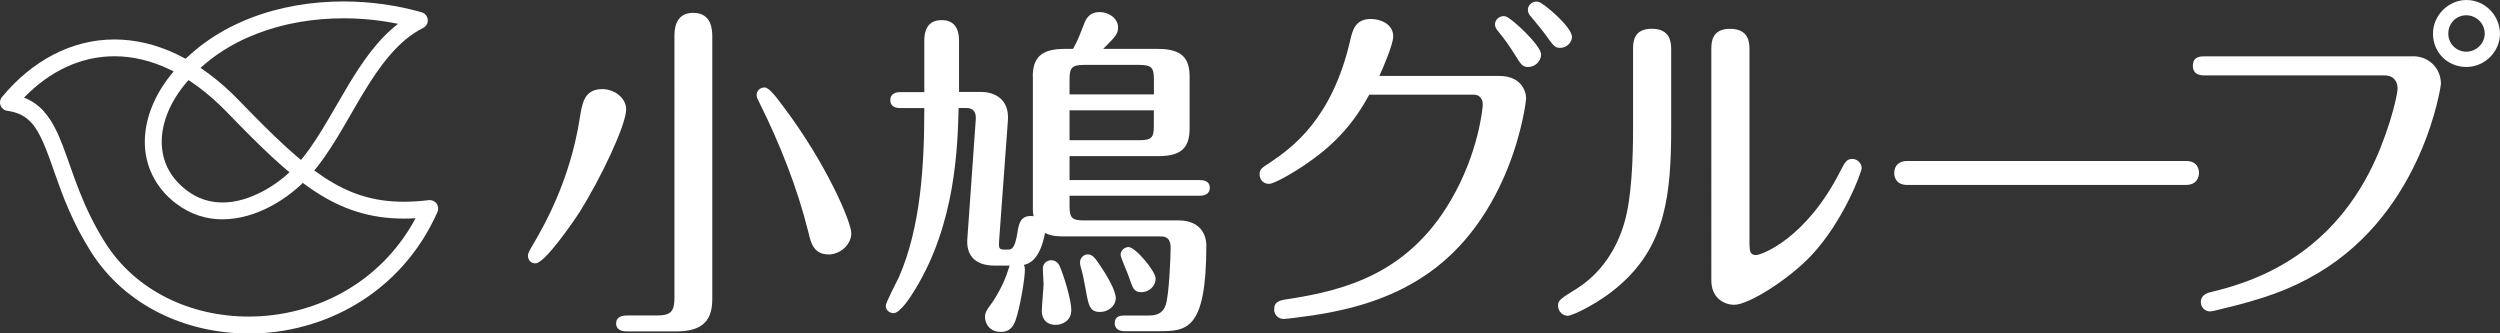
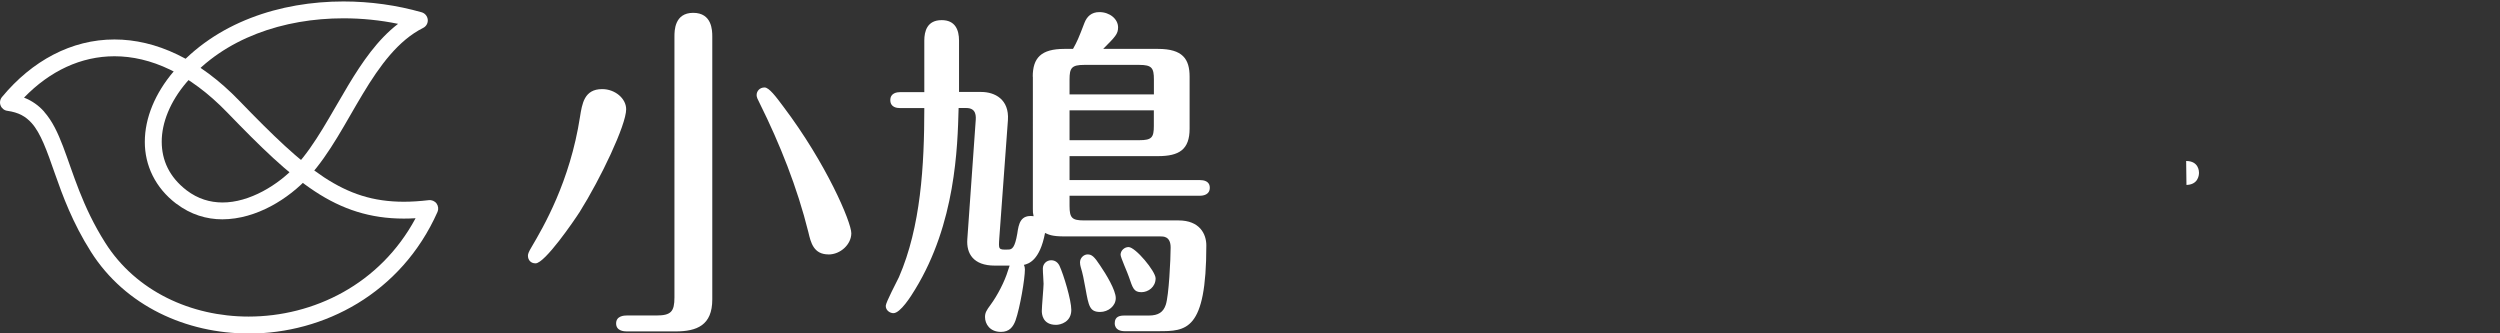
<svg xmlns="http://www.w3.org/2000/svg" id="_レイヤー_2" data-name="レイヤー 2" viewBox="0 0 411.04 54.83">
  <rect x="0" y="0" width="411.04" height="54.83" fill="#333333" stroke="none" />
  <defs>
    <style>
      .cls-1 {
        fill: #fff;
      }
    </style>
  </defs>
  <g id="_レイヤー_1-2" data-name="レイヤー 1">
    <g>
      <g>
        <path class="cls-1" d="M40.88,54.83c-10.22,0-20.27-4.51-25.92-13.42-3.02-4.76-4.66-9.23-5.96-12.94-1.29-3.71-2.32-6.6-3.8-8.24-.99-1.09-2.11-1.74-3.99-2.01l.19-1.37,1.06.88-1.06-.88-.19,1.37c-.5-.06-.93-.4-1.11-.87-.19-.47-.1-1,.23-1.4C5.26,9.99,11.77,6.48,18.82,6.49c6.78,0,13.91,3.22,20.53,10.08,5.49,5.68,9.81,9.87,13.94,12.59,4.15,2.71,8.06,4,13.09,4.01,1.29,0,2.65-.09,4.11-.26.5-.06.99.15,1.29.55.29.41.35.94.15,1.39-5.98,13.44-18.73,19.99-31.02,19.99h-.03ZM7.27,18.39c1.37,1.55,2.25,3.49,3.09,5.67,1.67,4.38,3.15,9.88,6.95,15.86,5.05,7.98,14.14,12.13,23.57,12.13,10.67-.01,21.6-5.28,27.45-16.17-.66.04-1.3.06-1.94.06-5.53,0-10.13-1.52-14.61-4.47-4.49-2.95-8.9-7.27-14.42-12.98-6.26-6.47-12.67-9.24-18.54-9.24-5.47,0-10.59,2.39-14.87,6.8,1.33.52,2.44,1.32,3.32,2.32" />
        <path class="cls-1" d="M29,33.51c-3.5-2.65-5.2-6.36-5.19-10.19,0-3.96,1.72-8.02,4.73-11.56C35.45,3.66,46.09.24,56.47.24c4.42,0,8.79.62,12.86,1.78.55.16.94.64,1,1.2.06.57-.25,1.12-.76,1.37-4.07,2.04-7.11,6.17-9.92,10.85-2.82,4.67-5.38,9.8-8.88,13.64-3.31,3.59-8.57,6.95-14.19,6.98h-.03c-2.57,0-5.2-.77-7.54-2.56M30.66,13.55c-2.68,3.15-4.08,6.63-4.07,9.76.01,3.04,1.24,5.79,4.09,7.98,1.87,1.42,3.84,1.99,5.88,2,4.44.03,9.27-2.91,12.15-6.09,3.13-3.4,5.68-8.41,8.56-13.2,2.28-3.78,4.8-7.48,8.18-10.08-2.9-.6-5.94-.91-8.98-.91-9.8,0-19.62,3.25-25.81,10.54l-1.05-.9,1.05.9Z" />
      </g>
      <g>
        <path class="cls-1" d="M102.95,17.97c0,2.57-4.17,11.35-7.65,16.89-.91,1.42-5.71,8.44-7.25,8.44-.8,0-1.25-.57-1.25-1.26,0-.29.12-.63.63-1.48,1.88-3.2,6.28-10.67,7.93-21.34.35-2.17.69-4.57,3.65-4.57,2.11,0,3.94,1.54,3.94,3.31ZM107.92,51.87c2.4,0,2.97-.63,2.97-2.97V5.99c0-.92,0-3.88,3.08-3.88s3.14,2.86,3.14,3.88v43.25c0,4.23-2.51,5.25-6.05,5.25h-7.99c-.46,0-1.77-.06-1.77-1.31s1.31-1.31,1.77-1.31h4.85ZM136.22,41.83c-2.45,0-2.91-1.94-3.31-3.65-1.83-7.37-4.68-14.5-7.99-21.17-.35-.68-.52-1.03-.52-1.37,0-.68.52-1.26,1.31-1.26.74,0,1.89,1.54,3.08,3.14,7.08,9.37,11.18,19.01,11.18,20.83s-1.77,3.49-3.76,3.49Z" />
        <path class="cls-1" d="M169.8,12.61c0-3.09,1.37-4.57,5.19-4.57h1.43c.68-1.2.97-1.89,1.88-4.28.4-1.03,1.14-1.77,2.45-1.77,1.71,0,3.08,1.14,3.08,2.51,0,1.09-.46,1.54-2.45,3.54h9.02c4.05,0,5.19,1.66,5.19,4.57v8.55c0,3.43-1.71,4.51-5.19,4.51h-14.55v3.94h21.46c.51,0,1.6.11,1.6,1.26s-1.08,1.31-1.6,1.31h-21.46v1.66c0,2,.4,2.4,2.4,2.4h15.52c3.48,0,4.57,2.23,4.57,4.11,0,14.1-3.31,14.1-7.93,14.1h-5.53c-.57,0-1.6-.18-1.6-1.31s.86-1.26,1.6-1.26h3.99c1.6,0,2.4-.57,2.8-1.77.51-1.49.8-7.54.8-9.42s-1.25-1.82-1.71-1.82h-15.75c-2.05,0-2.57-.29-3.19-.57-.86,4.57-2.74,5.08-3.48,5.25.12.23.17.51.17.74,0,1.54-.8,6.28-1.54,8.39-.4,1.09-1.03,1.89-2.4,1.89-1.83,0-2.62-1.31-2.62-2.45,0-.68.23-1.09.91-2,1.14-1.54,2.34-3.88,2.85-5.59.12-.34.23-.63.29-.86h-2.45c-3.54,0-4.68-2-4.51-4.34l1.37-19.4c.06-.75.17-2.17-1.54-2.17h-1.26c-.17,6.51-.51,18.95-7.13,29.79-.68,1.14-2.45,3.94-3.59,3.94-.51,0-1.26-.4-1.26-1.2,0-.57,1.83-3.99,2.17-4.73,3.6-8.28,4.17-18.38,4.17-27.79h-3.99c-.51,0-1.6-.11-1.6-1.31s1.14-1.31,1.6-1.31h3.99V6.68c0-1.54.46-3.37,2.86-3.37,2.22,0,2.85,1.59,2.85,3.37v8.44h3.65c2.22,0,4.62,1.2,4.39,4.62l-1.42,19.41c-.12,1.88-.17,1.93,1.48,1.88.62,0,1.08-.29,1.48-2.63.23-1.59.51-3.14,2.68-2.85-.12-.52-.12-.68-.12-1.2V12.61ZM171.29,51.13c0-.75.29-3.83.29-4.46,0-.56-.12-1.77-.12-2.51,0-.8.63-1.37,1.37-1.37.63,0,1.09.34,1.37.91.69,1.49,1.94,5.65,1.94,7.25,0,2-1.77,2.46-2.51,2.46-2.28,0-2.34-1.89-2.34-2.28ZM175.85,15.52h13.87v-2.45c0-1.89-.34-2.4-2.39-2.4h-9.08c-2.06,0-2.4.51-2.4,2.4v2.45ZM189.72,18.14h-13.87v4.91h11.47c2.05,0,2.39-.45,2.39-2.34v-2.57ZM178.48,47.48c-.28-1.54-.45-2.46-.8-3.6-.06-.23-.11-.46-.11-.74,0-.75.63-1.31,1.25-1.31.68,0,1.09.34,2.06,1.82.97,1.42,2.57,4.05,2.57,5.36s-1.25,2.28-2.57,2.28c-1.71,0-1.89-.97-2.4-3.82ZM187.67,48.04c-1.26,0-1.43-.68-2.06-2.51-.17-.57-1.37-3.2-1.37-3.65,0-.68.63-1.26,1.31-1.26,1.14,0,4.45,3.99,4.45,5.14,0,1.42-1.2,2.28-2.34,2.28Z" />
-         <path class="cls-1" d="M246.53,12.49c3.42,0,4.39,2.34,4.39,3.71,0,.46-2.22,20.04-17.35,29.57-4.85,3.08-10.73,5.13-18.66,6.21-.74.12-3.37.46-3.88.46-.8,0-1.54-.63-1.54-1.54,0-1.37.91-1.54,2.57-1.77,9.19-1.43,19.46-4.23,26.42-16.1,4.68-7.93,5.31-15.46,5.31-15.8,0-1.54-1.14-1.66-1.43-1.66h-17.23c-2.4,4.39-5.31,7.87-9.99,11.12-1.83,1.31-5.53,3.54-6.5,3.54-.91,0-1.54-.68-1.54-1.54s.29-1.03,1.6-1.89c3.76-2.51,10.33-7.24,13.3-20.19.4-1.72.86-3.49,3.42-3.49,1.48,0,3.65.8,3.65,2.86,0,1.37-1.88,5.65-2.28,6.5h19.75ZM253.38,8.96c0,1.08-.97,2.05-2.11,2.05-.91,0-1.14-.29-2.22-2.05-.91-1.49-1.89-2.8-2.74-3.83-.29-.34-.51-.68-.51-1.14,0-.86.92-1.49,1.71-1.31.91.17,5.88,4.79,5.88,6.28ZM258.46,6.05c0,.97-.91,1.82-1.94,1.82-.86,0-1.03-.22-2.63-2.45-.12-.18-1.43-1.82-2.17-2.68-.23-.23-.51-.57-.51-1.15,0-.74.74-1.48,1.71-1.3.74.11,5.53,4.11,5.53,5.76Z" />
-         <path class="cls-1" d="M274.77,20.94c0,10.96-.91,19.11-8.1,25.62-3.54,3.25-8.16,5.36-8.9,5.36-.8,0-1.6-.68-1.6-1.66,0-.85.29-1.08,3.14-2.85,3.88-2.46,6.5-6.4,7.76-10.79,1.2-4.05,1.43-10.5,1.43-15.4v-13.07c0-1.14,0-3.42,3.08-3.42s3.19,2.28,3.19,3.37v12.84ZM287.66,40.23c0,.8,0,1.71,1.03,1.71.92,0,8.28-2.68,13.92-13.87.74-1.42,1.03-1.94,1.94-1.94s1.54.8,1.54,1.49-3.02,8.78-8.28,14.38c-3.65,3.88-10.27,8.11-12.67,8.11-1.83,0-3.77-1.26-3.77-3.99V8.16c0-1.14,0-3.42,3.08-3.42s3.19,2.23,3.19,3.37v32.13Z" />
-         <path class="cls-1" d="M359.44,26.47c2.11,0,2.11,1.77,2.11,1.94,0,.46-.17,2-2.17,2h-45.77c-2.17,0-2.17-1.77-2.17-1.94,0-1.31.86-2,2.11-2h45.88Z" />
-         <path class="cls-1" d="M396.71,9.25c2.74,0,4.62,2.05,4.62,4.56,0,.12-2.8,20.72-20.14,31.05-4.85,2.85-8.96,4.28-16.38,6.05-.28.06-1.08.29-1.48.29-.74,0-1.48-.63-1.48-1.54,0-1.26,1.2-1.54,1.94-1.71,5.08-1.26,17.98-4.68,25.68-19.46,2.97-5.65,4.73-12.55,4.73-13.98,0-1.08-.62-2.11-2.11-2.11h-29.5c-.63,0-2.05,0-2.05-1.6s1.42-1.54,2.05-1.54h34.12ZM411.04,5.53c0,2.91-2.45,5.48-5.54,5.48s-5.48-2.4-5.48-5.48,2.63-5.53,5.48-5.53c3.03,0,5.48,2.45,5.54,5.53ZM402.54,5.53c0,1.65,1.31,2.97,2.96,2.97s3.03-1.37,3.03-2.97c0-1.71-1.43-3.02-3.03-3.02s-2.96,1.26-2.96,3.02Z" />
+         <path class="cls-1" d="M359.44,26.47c2.11,0,2.11,1.77,2.11,1.94,0,.46-.17,2-2.17,2h-45.77h45.88Z" />
      </g>
    </g>
  </g>
</svg>